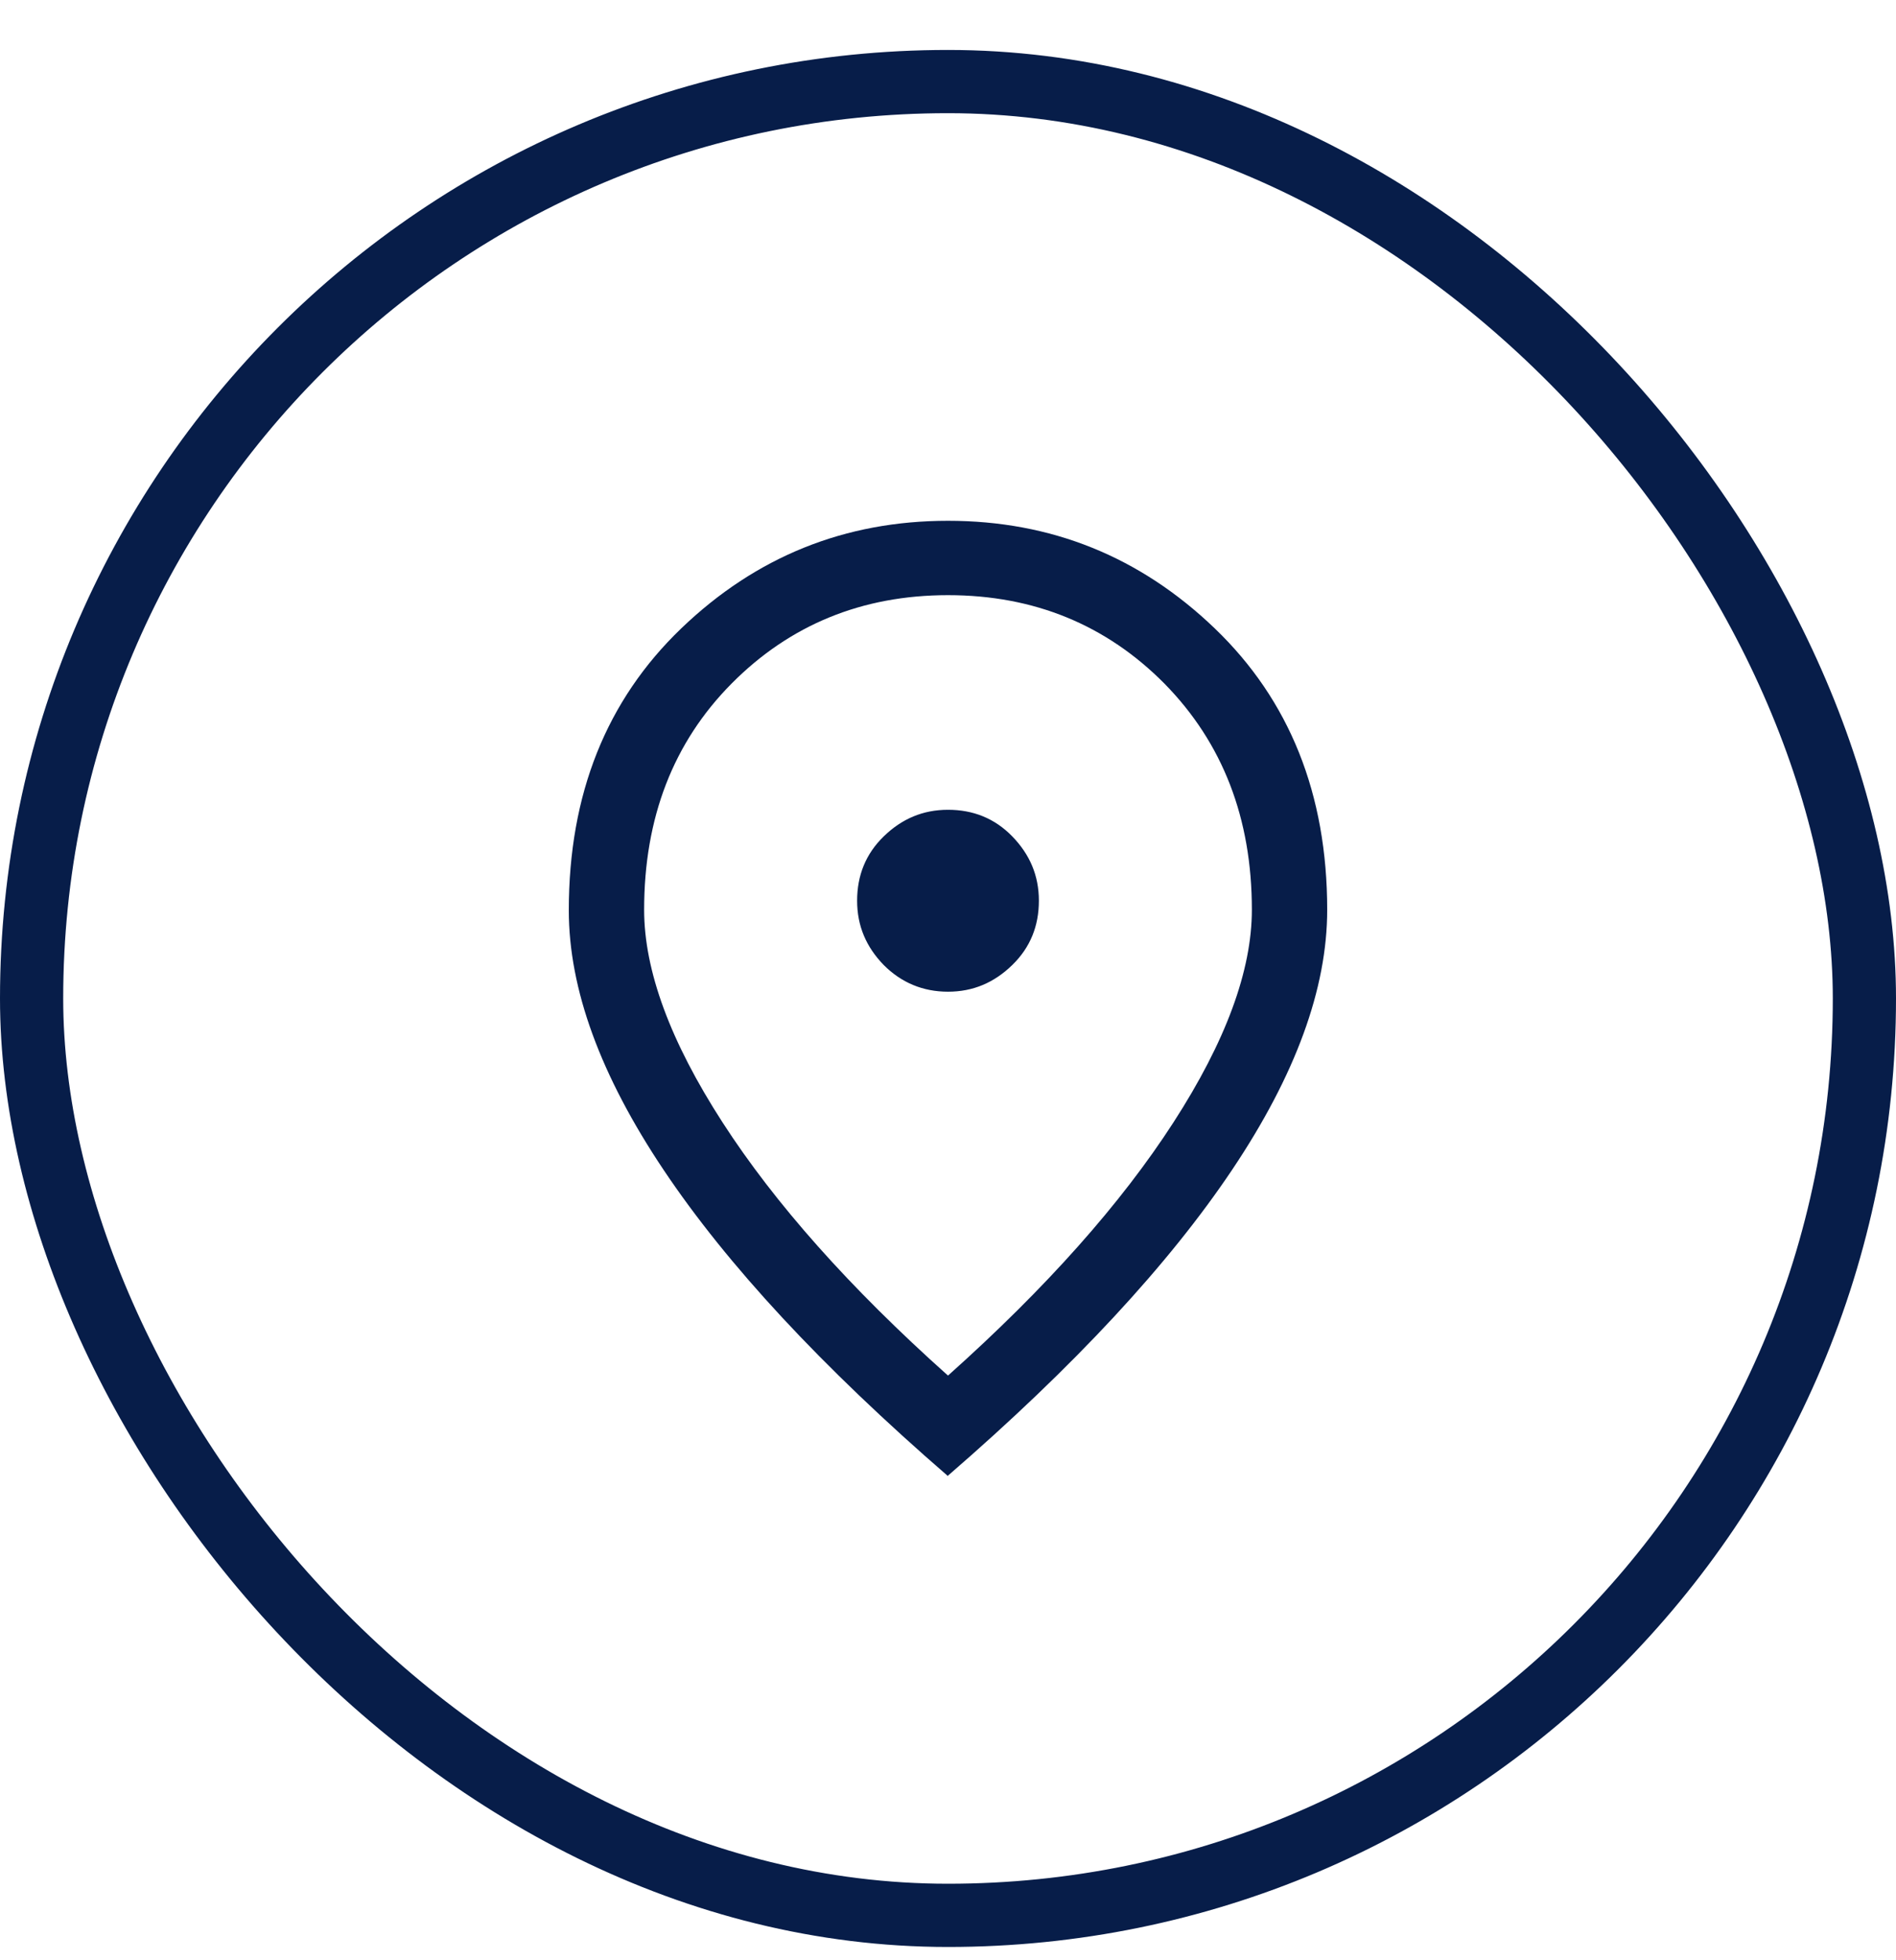
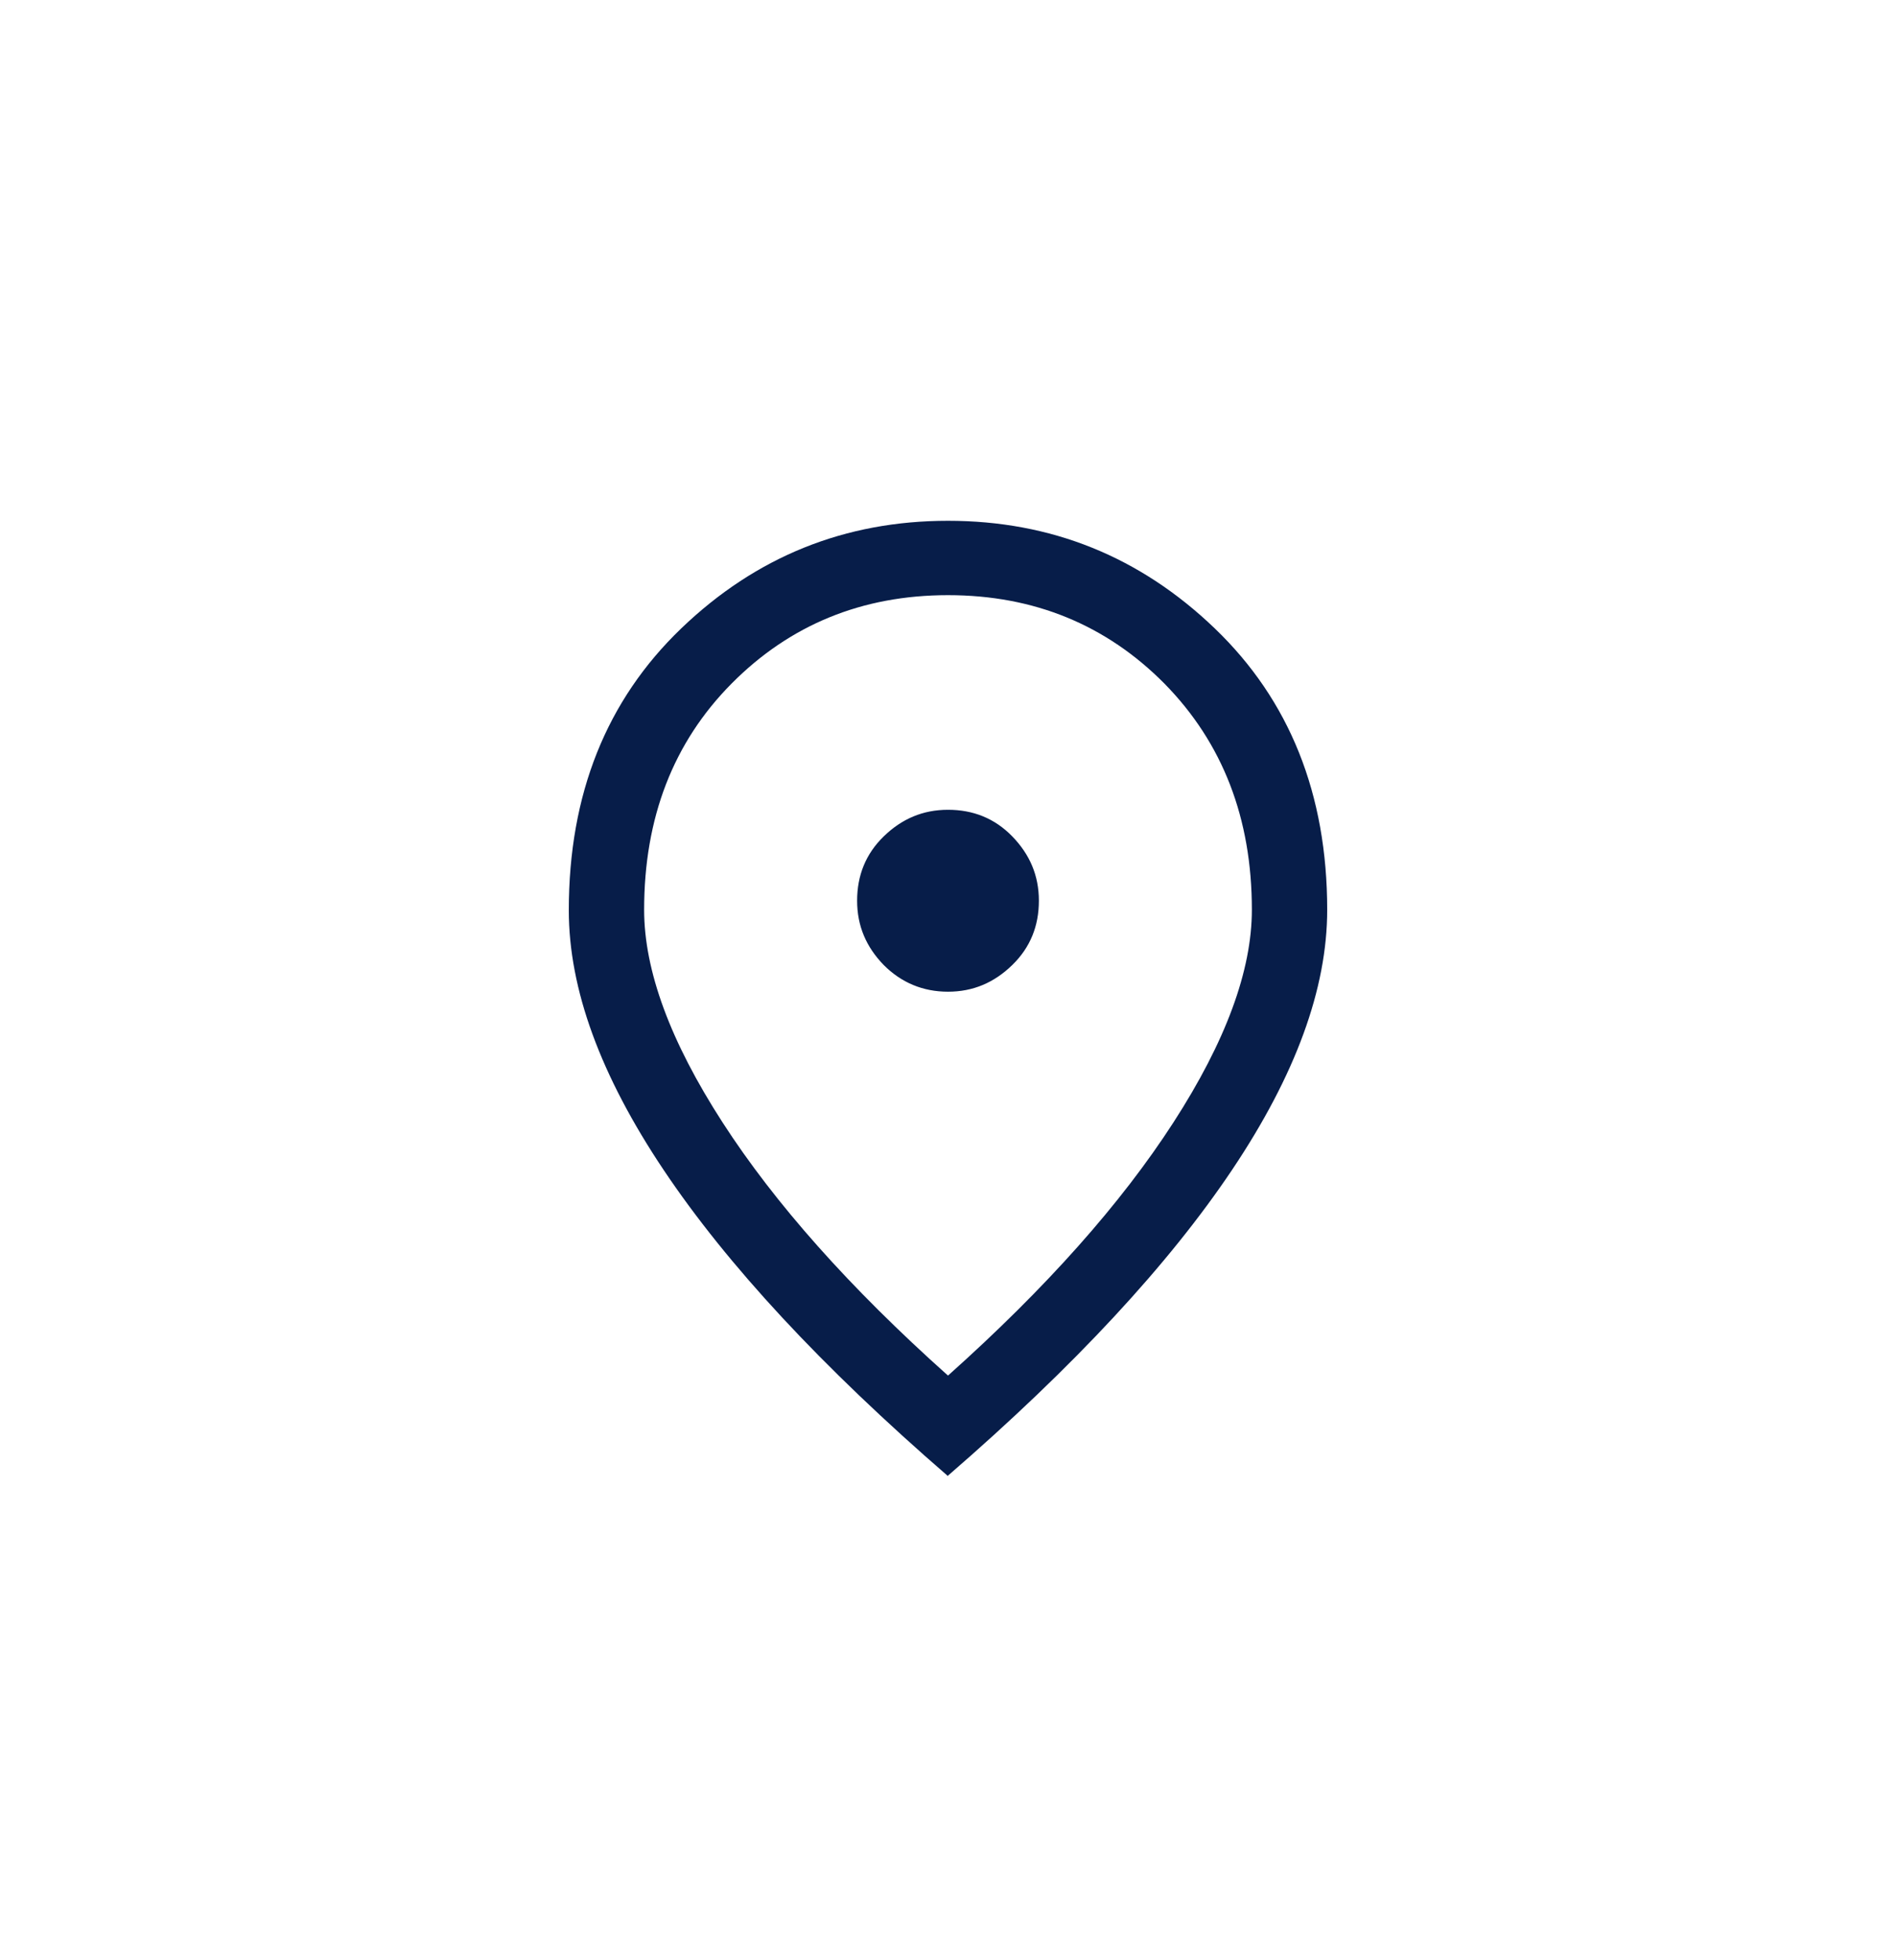
<svg xmlns="http://www.w3.org/2000/svg" width="30" height="31" viewBox="0 0 30 31" fill="none">
-   <rect x="0.5" y="1.29" width="29" height="29" rx="14.5" stroke="#071D49" />
  <path d="M15 15.683C15.397 15.683 15.731 15.54 16.017 15.261C16.303 14.983 16.438 14.642 16.438 14.244C16.438 13.847 16.295 13.513 16.017 13.227C15.739 12.941 15.397 12.806 15 12.806C14.603 12.806 14.269 12.949 13.983 13.227C13.697 13.505 13.562 13.847 13.562 14.244C13.562 14.642 13.705 14.975 13.983 15.261C14.261 15.54 14.603 15.683 15 15.683ZM15 21.754C16.558 20.363 17.742 19.028 18.568 17.749C19.395 16.469 19.808 15.349 19.808 14.387C19.808 12.941 19.347 11.749 18.425 10.811C17.503 9.881 16.359 9.412 15 9.412C13.641 9.412 12.497 9.881 11.575 10.811C10.653 11.741 10.192 12.933 10.192 14.387C10.192 15.349 10.605 16.469 11.432 17.749C12.258 19.028 13.442 20.363 15 21.754ZM15 23.344C12.997 21.611 11.503 19.998 10.502 18.504C9.501 17.01 9 15.643 9 14.395C9 12.559 9.596 11.073 10.78 9.937C11.964 8.801 13.371 8.236 15 8.236C16.629 8.236 18.036 8.801 19.22 9.937C20.404 11.073 21 12.559 21 14.387C21 15.635 20.499 17.002 19.498 18.496C18.497 19.99 17.003 21.603 15 23.336V23.344Z" fill="#071D49" />
</svg>